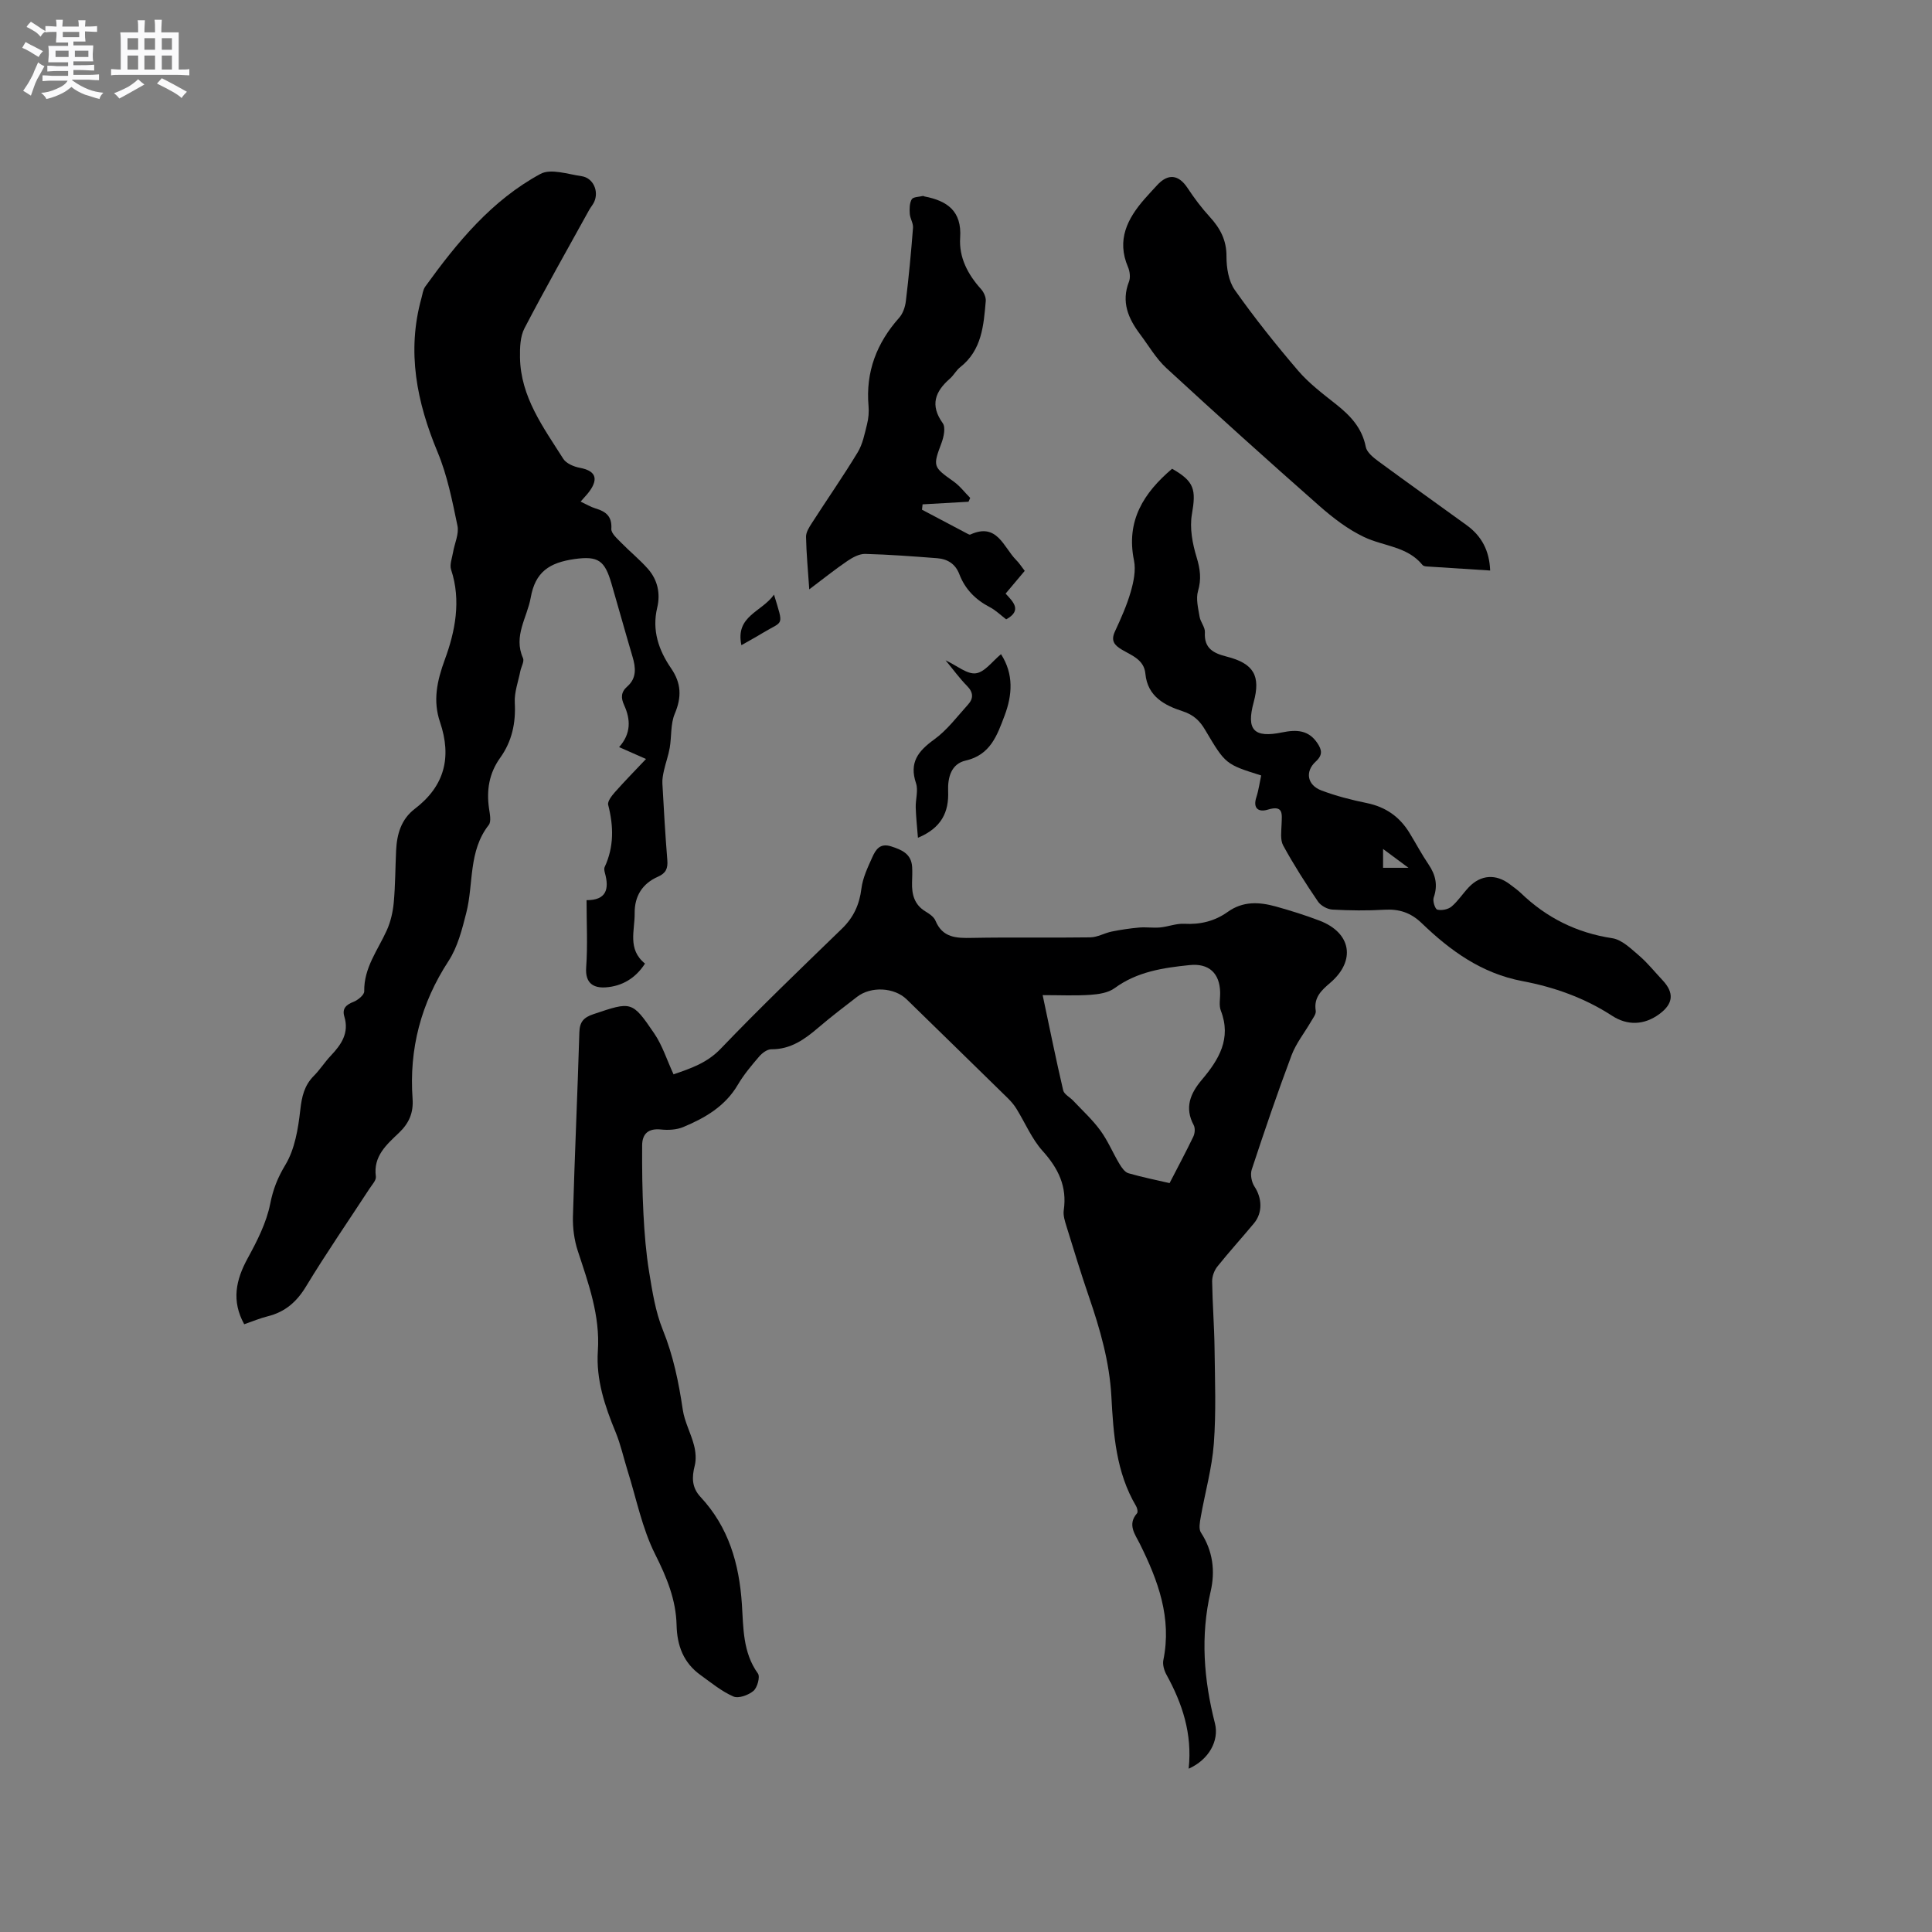
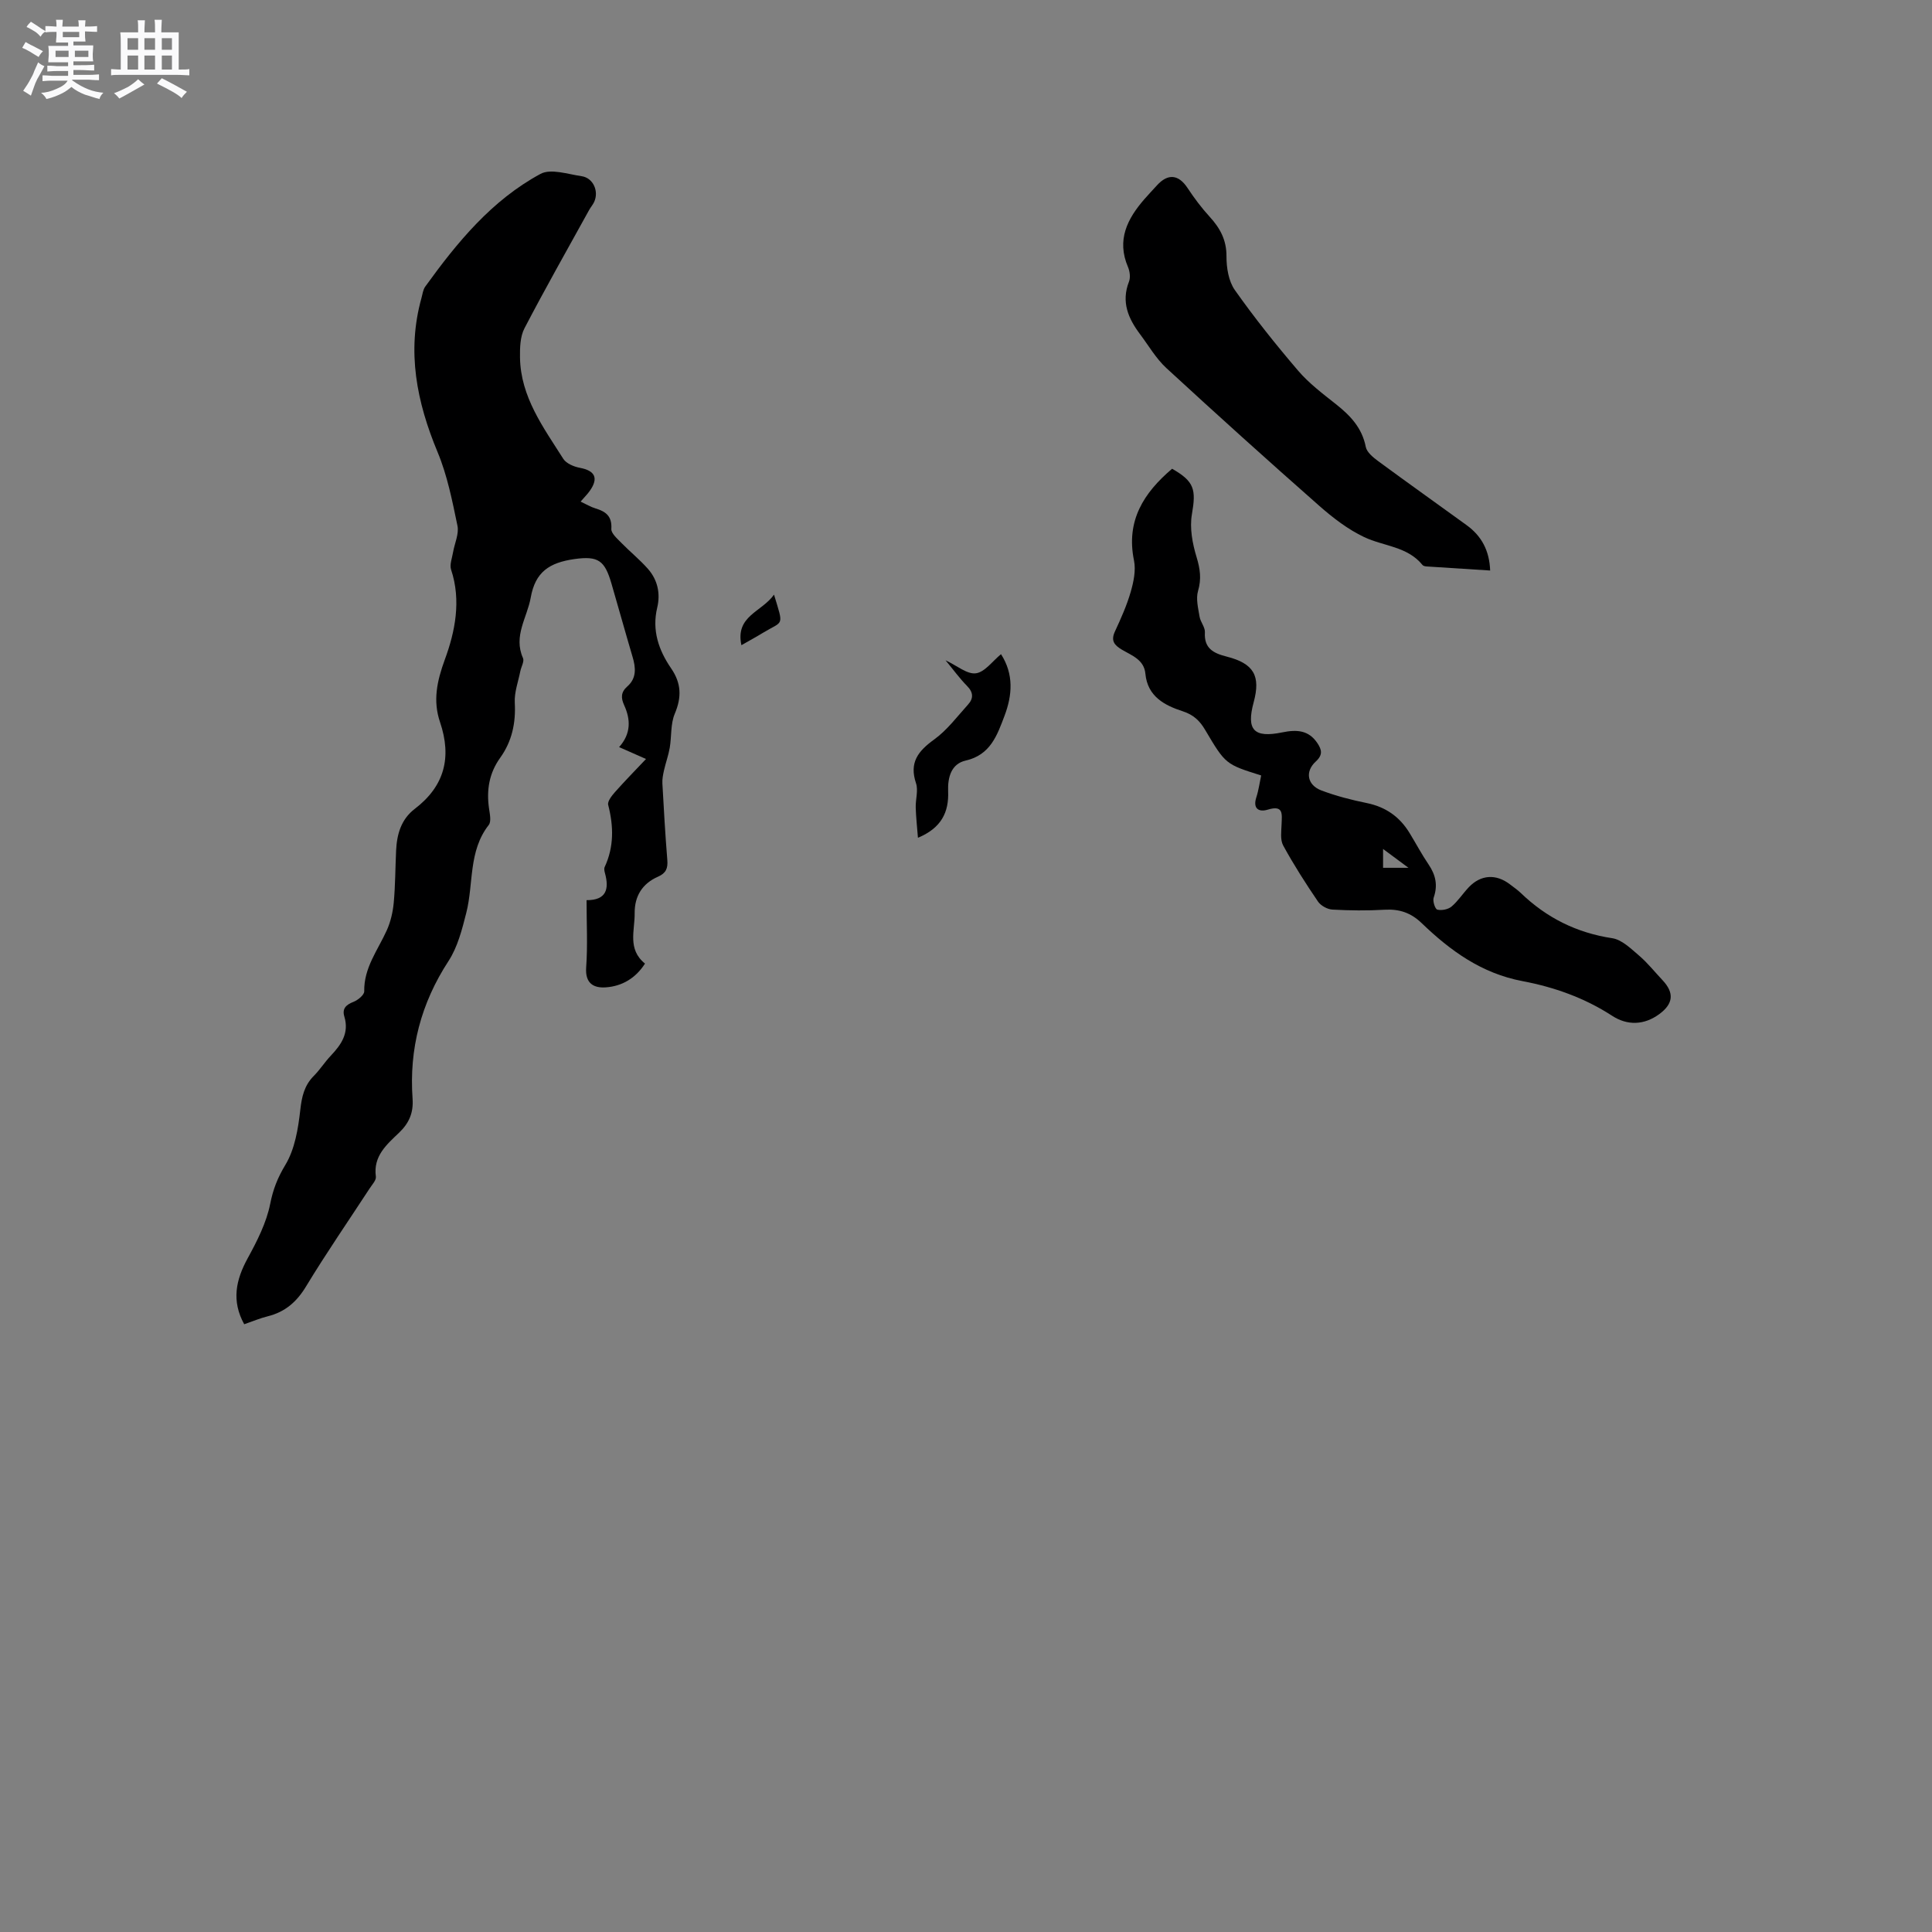
<svg xmlns="http://www.w3.org/2000/svg" enable-background="new 0 0 400 400" viewBox="0 0 400 400">
  <rect x="0" y="0" width="400" height="400" fill="#808080" stroke="none" />
  <path d="m6.8 9.5c.6.3 1.3.7 2.1 1.1-.4.4-.7.8-.9 1.2-.7-.4-1.3-.8-1.8-1.1s-1.1-.6-1.6-.8c.2-.4.5-.8.7-1.2.4.2.8.5 1.5.8zm.9 6.9c-.3.6-.5 1.1-.7 1.7s-.4 1.1-.6 1.7c-.6-.4-1.1-.7-1.6-1 .7-1 1.2-1.8 1.5-2.4.3-.5.6-1.1.8-1.7.3-.6.5-1.2.8-1.8.3.3.8.6 1.3.8-.7 1.3-1.2 2.2-1.5 2.7zm.1-11c.4.3 1 .7 1.7 1.1-.5.2-.8.6-1.1 1.1-.5-.6-1-1-1.4-1.2s-.9-.6-1.5-.8c.2-.4.5-.7.9-1.1.5.3.9.6 1.4.9zm10.5 13.1c1 .4 2 .6 3.1.7-.4.4-.7.8-.8 1.3-.9-.2-1.9-.6-3-.9-1-.4-2-.9-2.8-1.6-.5.4-1.1.9-1.9 1.3s-1.9.9-3.3 1.2c-.1-.3-.5-.8-1.1-1.3 1 0 2.1-.3 3.2-.8 1.2-.5 1.9-1 2.3-1.7h-3.2c-.4 0-1 0-2 .1v-1.2c1 0 1.7.1 2 .1h3.3v-1h-2.3c-.2 0-.9 0-2 .1v-1.2c1.2 0 1.9.1 2 .1h2.3v-.8h-4.1c0-.7.1-1.2.1-1.6 0-.5 0-1.1-.1-1.8h4.1v-.7h-2.5c0-.6.1-1.1.1-1.6v-.6h-.5c-.4 0-1 0-1.8.1v-1.3c1.2 0 1.9.1 2.1.1h.2c0-.3 0-.8-.1-1.4h1.4c0 .6-.1 1-.1 1.4h3.4c0-.4 0-.8-.1-1.3h1.5c0 .4-.1.9-.1 1.3.7 0 1.5 0 2.5-.1v1.2c-1 0-1.8-.1-2.5-.1v.6c0 .3 0 .8.1 1.5h-2.5v.8h4.1c0 .7-.1 1.3-.1 1.8s0 1 .1 1.5h-4.1v.8h1.4c.8 0 1.8 0 2.9-.1v1.2c-1 0-1.9-.1-2.8-.1h-1.5v1h3.2c.3 0 1 0 2.1-.1v1.2c-1.1 0-1.8-.1-2.1-.1h-3.4l-.1.1c1.4 1 2.4 1.5 3.4 1.9zm-4.1-6.7v-1.3h-2.7v1.3zm2.2-4.1v-1.1h-3.4v1.1zm1.9 4.1v-1.3h-2.8v1.3z" fill="#fafafb" />
  <path d="m37 6.7v2.3 5.4c1 0 1.8 0 2.2-.1v1.3c-.6 0-1.5-.1-2.5-.1h-11.9c-.7 0-1.3 0-1.8.1v-1.3c.5 0 1.1.1 2 .1v-5.2c0-1 0-1.8-.1-2.5h3.7c0-1.3 0-2.1-.1-2.5h1.5c0 .4-.1 1.3-.1 2.5h2.2c0-1.2 0-2.1-.1-2.6h1.5c0 .4-.1 1.3-.1 2.6zm-12.3 13.7c-.3-.4-.7-.8-1.1-1.1 1.1-.4 2.1-.9 2.9-1.3.8-.5 1.5-1 2.1-1.6.4.4.9.8 1.3 1.1-2.5 1.4-4.2 2.4-5.2 2.9zm3.9-10.1v-2.4h-2.2v2.4zm0 4.1v-2.9h-2.2v2.9zm3.5-4.1v-2.4h-2.2v2.4zm0 4.1v-2.9h-2.2v2.9zm.4 2.9 1-1.1c.6.3 1.4.7 2.5 1.3s2 1.1 2.7 1.5c-.4.4-.8.8-1.1 1.3-.8-.8-2.5-1.7-5.1-3zm3.1-7v-2.4h-2.1v2.4zm0 4.1v-2.9h-2.1v2.9z" fill="#fafafb" />
  <g fill="#000001">
-     <path d="m246.1 366.19c.78-7.29-1.33-13.52-4.6-19.47-.48-.87-.83-2.09-.64-3.02 1.78-8.73-1.09-16.45-4.86-24.05-.97-1.96-2.65-3.99-.59-6.34.22-.26.05-1.08-.19-1.48-4.16-7.01-4.7-14.87-5.12-22.69-.39-7.19-2.34-13.94-4.65-20.67-1.65-4.8-3.13-9.67-4.63-14.52-.34-1.09-.74-2.31-.58-3.39.71-4.91-1.12-8.65-4.37-12.26-2.26-2.51-3.62-5.83-5.43-8.75-.49-.8-1.12-1.53-1.79-2.19-6.96-6.83-13.95-13.63-20.93-20.45-2.55-2.49-7.38-2.76-10.27-.53-2.68 2.07-5.39 4.13-7.96 6.33-2.86 2.45-5.76 4.56-9.79 4.53-.85-.01-1.91.78-2.52 1.5-1.59 1.85-3.18 3.74-4.41 5.83-2.62 4.47-6.78 6.88-11.3 8.77-1.39.58-3.11.67-4.63.51-2.6-.27-3.87.87-3.89 3.27-.03 4.74.02 9.5.27 14.23.21 4.02.53 8.05 1.18 12.02.66 4.03 1.3 8.19 2.82 11.94 2.18 5.38 3.3 10.88 4.14 16.55.37 2.52 1.69 4.88 2.33 7.38.34 1.33.48 2.88.15 4.19-.62 2.43-.63 4.53 1.18 6.48 5.83 6.25 8.02 13.8 8.58 22.21.32 4.83.16 9.99 3.32 14.36.49.68-.12 2.92-.92 3.6-1.04.88-3.1 1.63-4.16 1.16-2.44-1.06-4.58-2.84-6.78-4.42-3.53-2.53-4.88-6.06-4.98-10.35-.12-5.27-2.05-9.92-4.44-14.68-2.71-5.39-3.89-11.55-5.73-17.38-.82-2.62-1.4-5.33-2.44-7.86-2.24-5.42-4.09-10.89-3.69-16.87.49-7.28-1.94-13.94-4.15-20.68-.74-2.25-1.07-4.74-1.01-7.11.36-12.72.95-25.42 1.33-38.14.06-2.18.88-3.09 2.89-3.77 7.9-2.65 8-2.81 12.63 4.01 1.68 2.47 2.6 5.46 3.98 8.44 3.6-1.24 6.94-2.35 9.78-5.32 8.13-8.49 16.63-16.64 25.08-24.83 2.42-2.35 3.63-5 4.04-8.33.28-2.24 1.33-4.42 2.27-6.51.69-1.53 1.57-2.94 3.87-2.21 2.28.73 4.2 1.57 4.36 4.29.06 1.05.01 2.12-.02 3.18-.07 2.46.46 4.6 2.77 6 .8.48 1.75 1.12 2.08 1.92 1.48 3.55 4.31 3.63 7.56 3.56 8.16-.16 16.33.01 24.49-.11 1.48-.02 2.93-.89 4.43-1.2 1.87-.38 3.77-.66 5.67-.83 1.44-.13 2.91.11 4.35-.02 1.68-.16 3.36-.85 5-.76 3.33.19 6.35-.56 8.99-2.45 3.18-2.28 6.54-2.08 9.98-1.13 3.05.85 6.09 1.8 9.05 2.93 6.57 2.51 7.56 8.28 2.22 12.86-1.82 1.56-3.46 3.04-3.01 5.8.11.67-.56 1.5-.96 2.2-1.35 2.34-3.1 4.51-4.04 6.99-2.94 7.82-5.63 15.74-8.25 23.68-.34 1.03-.04 2.61.57 3.53 1.56 2.36 1.73 5.38-.1 7.59-2.51 3.02-5.15 5.92-7.6 8.98-.64.81-1.08 2.03-1.07 3.06.07 4.63.44 9.25.5 13.88.08 6.57.34 13.17-.15 19.71-.38 5.1-1.82 10.12-2.71 15.2-.18 1.05-.46 2.44.03 3.19 2.49 3.82 3 7.99 2.02 12.21-2.14 9.22-1.42 18.25.89 27.31.92 3.64-1.31 7.56-5.44 9.39zm-3.95-121.24c1.8-3.49 3.43-6.53 4.92-9.64.32-.66.4-1.74.08-2.35-1.96-3.65-.7-6.59 1.7-9.43 3.5-4.14 6.15-8.51 3.91-14.29-.43-1.12-.11-2.52-.14-3.79-.09-3.96-2.33-6.05-6.31-5.64-5.48.56-10.87 1.35-15.55 4.78-1.32.97-3.31 1.26-5.03 1.38-3.12.21-6.26.06-9.86.06 1.47 6.93 2.76 13.34 4.25 19.71.2.84 1.4 1.42 2.09 2.16 1.91 2.03 3.99 3.93 5.62 6.17 1.55 2.12 2.57 4.62 3.93 6.89.46.77 1.12 1.73 1.88 1.95 2.93.85 5.92 1.43 8.51 2.04z" />
    <path d="m133.54 199.5c-1.95 3.04-4.75 4.68-8.1 4.92-2.52.18-4.32-.8-4.08-4.13.33-4.53.08-9.1.08-13.92 4.13.02 4.71-2.32 3.81-5.6-.11-.4-.22-.92-.06-1.26 1.95-4.2 1.86-8.46.73-12.86-.19-.72.73-1.89 1.38-2.63 2.03-2.29 4.18-4.48 6.45-6.88-1.9-.84-3.6-1.59-5.57-2.46 2.5-2.8 2.39-5.72 1.05-8.67-.7-1.53-.7-2.71.67-3.91 1.94-1.71 1.73-3.9 1.05-6.16-1.49-5.03-2.89-10.1-4.36-15.14-1.38-4.71-2.68-5.76-7.67-5.05-5.18.74-8.1 2.66-9.04 7.98-.74 4.15-3.64 7.95-1.6 12.52.31.69-.38 1.81-.56 2.74-.43 2.17-1.26 4.36-1.14 6.51.23 4.2-.59 8-3.02 11.39-2.3 3.2-2.86 6.7-2.31 10.51.16 1.13.5 2.68-.06 3.4-4.25 5.43-3.11 12.14-4.65 18.19-.87 3.43-1.79 7.08-3.68 9.98-5.71 8.76-8.18 18.2-7.44 28.53.2 2.85-.7 5.01-2.79 7.01-2.55 2.44-5.4 4.84-4.81 9.09.1.75-.79 1.68-1.3 2.47-4.4 6.74-8.98 13.38-13.15 20.26-1.94 3.21-4.33 5.29-7.92 6.19-1.62.4-3.17 1.06-4.89 1.65-2.67-4.86-1.73-9.17.72-13.66 1.95-3.56 3.88-7.35 4.66-11.26.6-3.03 1.53-5.4 3.14-8.07 1.96-3.25 2.65-7.47 3.09-11.37.31-2.77.83-5.08 2.81-7.07 1.27-1.27 2.24-2.83 3.48-4.14 2.19-2.31 3.87-4.71 2.83-8.14-.49-1.63.35-2.44 1.9-3.04.92-.36 2.24-1.44 2.22-2.18-.09-4.89 2.83-8.54 4.68-12.65.79-1.76 1.25-3.77 1.43-5.7.33-3.58.32-7.19.49-10.79.16-3.38 1.03-6.47 3.87-8.64 6.17-4.71 7.69-10.67 5.22-17.96-1.49-4.4-.66-8.43 1.02-13.01 2.1-5.7 3.4-12.16 1.28-18.53-.35-1.05.2-2.41.4-3.61.31-1.85 1.27-3.81.91-5.51-1.07-5.15-2.1-10.41-4.11-15.23-4.32-10.37-6.42-20.81-3.35-31.87.23-.81.32-1.75.79-2.4 6.61-9.16 13.77-17.89 23.87-23.34 2.14-1.15 5.66.07 8.51.48 2.4.35 3.63 3.13 2.58 5.36-.27.57-.7 1.06-1.01 1.61-4.5 8.15-9.1 16.26-13.4 24.51-.9 1.72-.96 4.03-.93 6.05.12 8.17 4.85 14.49 8.96 20.98.62.98 2.21 1.64 3.45 1.87 3.12.58 3.9 2.13 2.05 4.75-.48.69-1.09 1.29-1.91 2.24 1.13.53 2.07 1.11 3.1 1.42 2.15.64 3.43 1.64 3.26 4.23-.06.9 1.19 1.99 2.01 2.83 1.81 1.86 3.86 3.51 5.57 5.45 2 2.27 2.62 5.1 1.92 8.02-1.13 4.71.31 8.83 2.87 12.56 2.14 3.12 2.21 5.98.76 9.42-.89 2.12-.64 4.7-1.04 7.05-.27 1.57-.83 3.08-1.18 4.63-.2.89-.39 1.83-.34 2.73.29 5.29.59 10.58 1.02 15.87.14 1.72-.27 2.72-1.93 3.45-3.22 1.41-4.86 4-4.83 7.54.05 3.59-1.55 7.46 2.14 10.45z" />
-     <path d="m261.11 160.55c-7.37-2.32-7.38-2.31-11.59-9.42-1.1-1.87-2.36-3.12-4.65-3.87-3.71-1.2-7.29-3.04-7.73-7.78-.27-2.91-2.83-3.77-4.86-4.97-1.6-.95-2.33-1.87-1.44-3.78 1.23-2.66 2.45-5.37 3.26-8.18.6-2.08 1.1-4.47.68-6.52-1.69-8.23 2.03-14 7.89-18.98 4.63 2.64 4.99 4.3 4.1 9.43-.49 2.84.11 6.06.97 8.87.74 2.44 1.03 4.52.3 7.01-.47 1.61.03 3.56.32 5.32.18 1.11 1.17 2.19 1.1 3.24-.2 3.35 1.8 4.33 4.51 5.02 5.62 1.43 7.07 3.98 5.59 9.45-1.55 5.71 0 7.46 5.92 6.24 2.98-.61 5.46-.49 7.28 2.24.9 1.36 1.16 2.42-.35 3.8-2.28 2.09-1.75 4.88 1.16 5.98 3.04 1.15 6.24 1.97 9.43 2.62 3.89.8 6.78 2.83 8.82 6.17 1.33 2.17 2.52 4.43 3.94 6.52 1.48 2.17 1.96 4.32 1.07 6.88-.25.71.29 2.37.75 2.49.89.22 2.23-.04 2.94-.63 1.36-1.15 2.35-2.72 3.59-4.02 2.48-2.6 5.63-2.79 8.5-.59.76.58 1.55 1.13 2.24 1.78 5.33 5.14 11.56 8.26 18.96 9.38 2.01.31 3.89 2.19 5.59 3.64 1.76 1.51 3.22 3.37 4.82 5.06 2.43 2.59 2.24 4.84-.63 6.97-3.19 2.37-6.68 2.43-9.83.38-5.71-3.71-11.99-5.93-18.55-7.17-8.44-1.59-14.92-6.28-20.85-11.99-2.25-2.17-4.64-2.97-7.7-2.79-3.59.21-7.21.17-10.8-.03-1.05-.06-2.41-.81-2.99-1.67-2.56-3.76-5.02-7.61-7.2-11.6-.65-1.19-.38-2.95-.33-4.44.06-2.04.46-4-2.87-2.98-1.83.56-3.14-.19-2.35-2.59.47-1.45.67-3.01.99-4.49zm30.5 19.12c-2.13-1.58-3.52-2.61-5.26-3.9v3.9z" />
+     <path d="m261.11 160.55c-7.37-2.32-7.38-2.31-11.59-9.42-1.1-1.87-2.36-3.12-4.65-3.87-3.71-1.2-7.29-3.04-7.73-7.78-.27-2.91-2.83-3.77-4.86-4.97-1.6-.95-2.33-1.87-1.44-3.78 1.23-2.66 2.45-5.37 3.26-8.18.6-2.08 1.1-4.47.68-6.52-1.69-8.23 2.03-14 7.89-18.98 4.63 2.64 4.99 4.3 4.1 9.43-.49 2.84.11 6.06.97 8.87.74 2.44 1.03 4.52.3 7.01-.47 1.61.03 3.56.32 5.32.18 1.11 1.17 2.19 1.1 3.24-.2 3.35 1.8 4.33 4.51 5.02 5.62 1.43 7.07 3.98 5.59 9.45-1.55 5.71 0 7.46 5.92 6.24 2.98-.61 5.46-.49 7.28 2.24.9 1.36 1.16 2.42-.35 3.8-2.28 2.09-1.75 4.88 1.16 5.98 3.04 1.15 6.24 1.97 9.43 2.62 3.89.8 6.78 2.83 8.82 6.17 1.33 2.17 2.52 4.43 3.94 6.52 1.48 2.17 1.96 4.32 1.07 6.88-.25.71.29 2.37.75 2.49.89.22 2.23-.04 2.94-.63 1.36-1.15 2.35-2.72 3.59-4.02 2.48-2.6 5.63-2.79 8.5-.59.76.58 1.55 1.13 2.24 1.78 5.33 5.14 11.56 8.26 18.96 9.38 2.01.31 3.89 2.19 5.59 3.64 1.76 1.51 3.22 3.37 4.82 5.06 2.43 2.59 2.24 4.84-.63 6.97-3.19 2.37-6.68 2.43-9.83.38-5.71-3.71-11.99-5.93-18.55-7.17-8.44-1.59-14.92-6.28-20.85-11.99-2.25-2.17-4.64-2.97-7.7-2.79-3.59.21-7.21.17-10.8-.03-1.05-.06-2.41-.81-2.99-1.67-2.56-3.76-5.02-7.61-7.2-11.6-.65-1.19-.38-2.95-.33-4.44.06-2.04.46-4-2.87-2.98-1.83.56-3.14-.19-2.35-2.59.47-1.45.67-3.01.99-4.49m30.5 19.12c-2.13-1.58-3.52-2.61-5.26-3.9v3.9z" />
    <path d="m308.52 118.12c-4.47-.28-8.79-.55-13.11-.84-.31-.02-.72-.09-.89-.3-3.13-3.87-8.05-3.87-12.08-5.78-3.38-1.6-6.49-4-9.33-6.5-10.65-9.38-21.19-18.88-31.62-28.49-2.15-1.98-3.67-4.64-5.45-7.01-2.45-3.26-3.94-6.69-2.3-10.88.34-.86.18-2.14-.2-3.03-2.4-5.61-.14-10.01 3.44-14.11.84-.96 1.71-1.88 2.57-2.82 2.28-2.5 4.47-2.23 6.31.55 1.38 2.09 2.9 4.13 4.6 5.98 2.16 2.36 3.49 4.82 3.47 8.2-.01 2.34.43 5.12 1.73 6.96 4.07 5.77 8.5 11.31 13.09 16.68 2.25 2.63 5.1 4.78 7.84 6.95 2.98 2.36 5.41 4.9 6.18 8.85.22 1.12 1.55 2.19 2.6 2.97 6.06 4.46 12.19 8.81 18.28 13.23 3.09 2.24 4.72 5.26 4.87 9.39z" />
-     <path d="m212.16 118.19c-1.37 1.63-2.6 3.08-3.96 4.71 1.53 1.66 3.5 3.48.12 5.33-1.11-.84-2.15-1.88-3.4-2.53-2.95-1.53-5.12-3.73-6.3-6.82-.83-2.16-2.46-3.14-4.59-3.31-4.96-.38-9.92-.76-14.89-.89-1.22-.03-2.6.72-3.68 1.45-2.59 1.76-5.04 3.73-7.91 5.89-.27-3.97-.6-7.42-.67-10.87-.02-.94.64-1.97 1.19-2.83 3.15-4.9 6.49-9.69 9.5-14.66 1.04-1.71 1.44-3.83 1.94-5.82.31-1.22.42-2.54.31-3.79-.61-7.06 1.68-13.03 6.35-18.27.78-.88 1.24-2.25 1.38-3.45.61-5.05 1.09-10.11 1.48-15.18.07-.93-.6-1.9-.67-2.87-.07-1.01-.07-2.2.4-3.01.3-.52 1.53-.5 2.34-.7.09-.02.2.08.3.1 4.7.91 7.76 3 7.39 8.55-.27 4.06 1.57 7.58 4.31 10.62.57.63 1.06 1.69.99 2.49-.44 5.05-.8 10.17-5.3 13.7-.82.64-1.33 1.67-2.12 2.36-3.07 2.68-4.16 5.49-1.48 9.23.62.87.21 2.83-.26 4.09-1.81 4.84-1.79 4.94 2.52 7.99 1.29.92 2.29 2.25 3.42 3.39-.12.26-.24.52-.35.79-3.17.18-6.34.36-9.51.54-.04.37-.08.74-.12 1.11 3.14 1.66 6.27 3.32 9.41 4.97.18.1.45.24.6.17 5.54-2.54 6.84 2.58 9.47 5.26.6.58 1.05 1.31 1.79 2.26z" />
    <path d="m190.05 173.45c-.18-2.29-.4-4.27-.46-6.25-.05-1.69.56-3.54.06-5.04-1.44-4.29.43-6.65 3.75-9.05 2.69-1.94 4.77-4.75 7.03-7.25 1.14-1.25 1.11-2.51-.21-3.84-1.53-1.55-2.82-3.34-4.45-5.31 2.36 1.1 4.45 2.93 6.27 2.69 1.85-.24 3.44-2.52 5.21-3.96 2.66 4.14 2.35 8.47.72 12.77-1.52 4.01-2.9 8.09-8.05 9.26-2.97.68-3.73 3.46-3.62 6.35.18 4.32-1.39 7.61-6.25 9.63z" />
    <path d="m160.25 123.11c2.05 6.77 1.97 5.32-2.26 7.89-1.41.86-2.87 1.65-4.49 2.58-1.3-6.09 4.21-6.85 6.75-10.47z" />
  </g>
</svg>